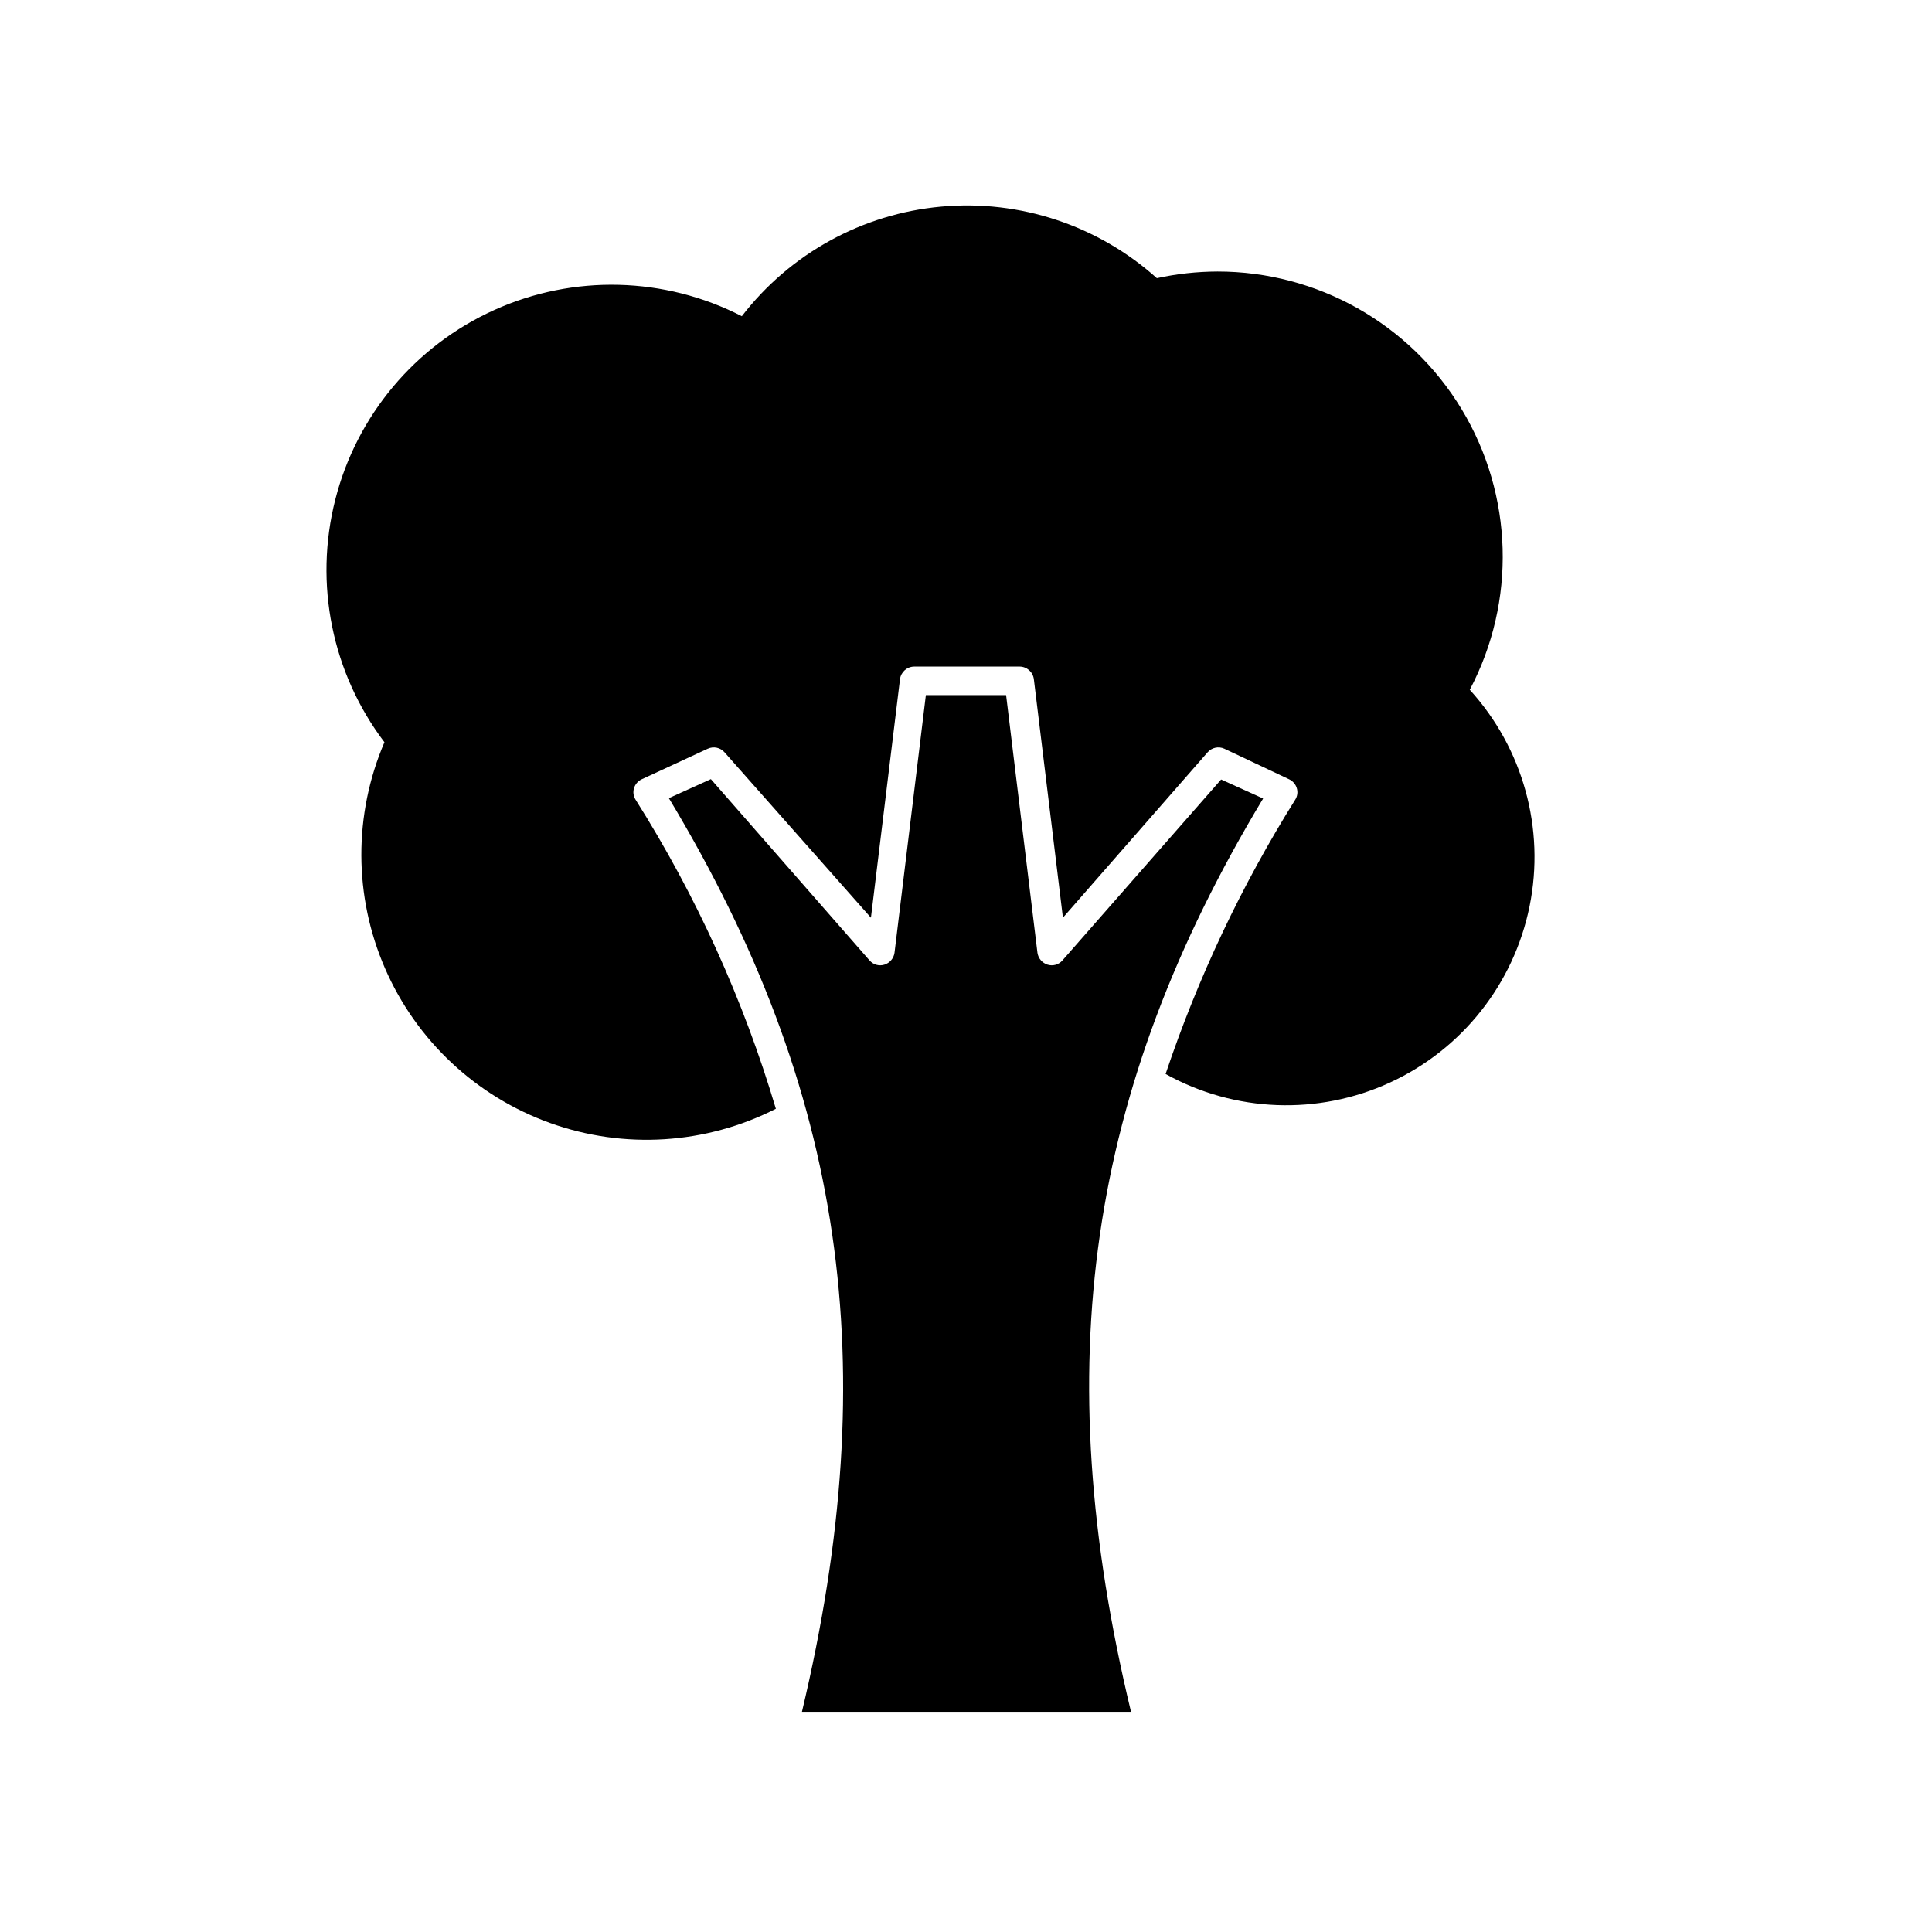
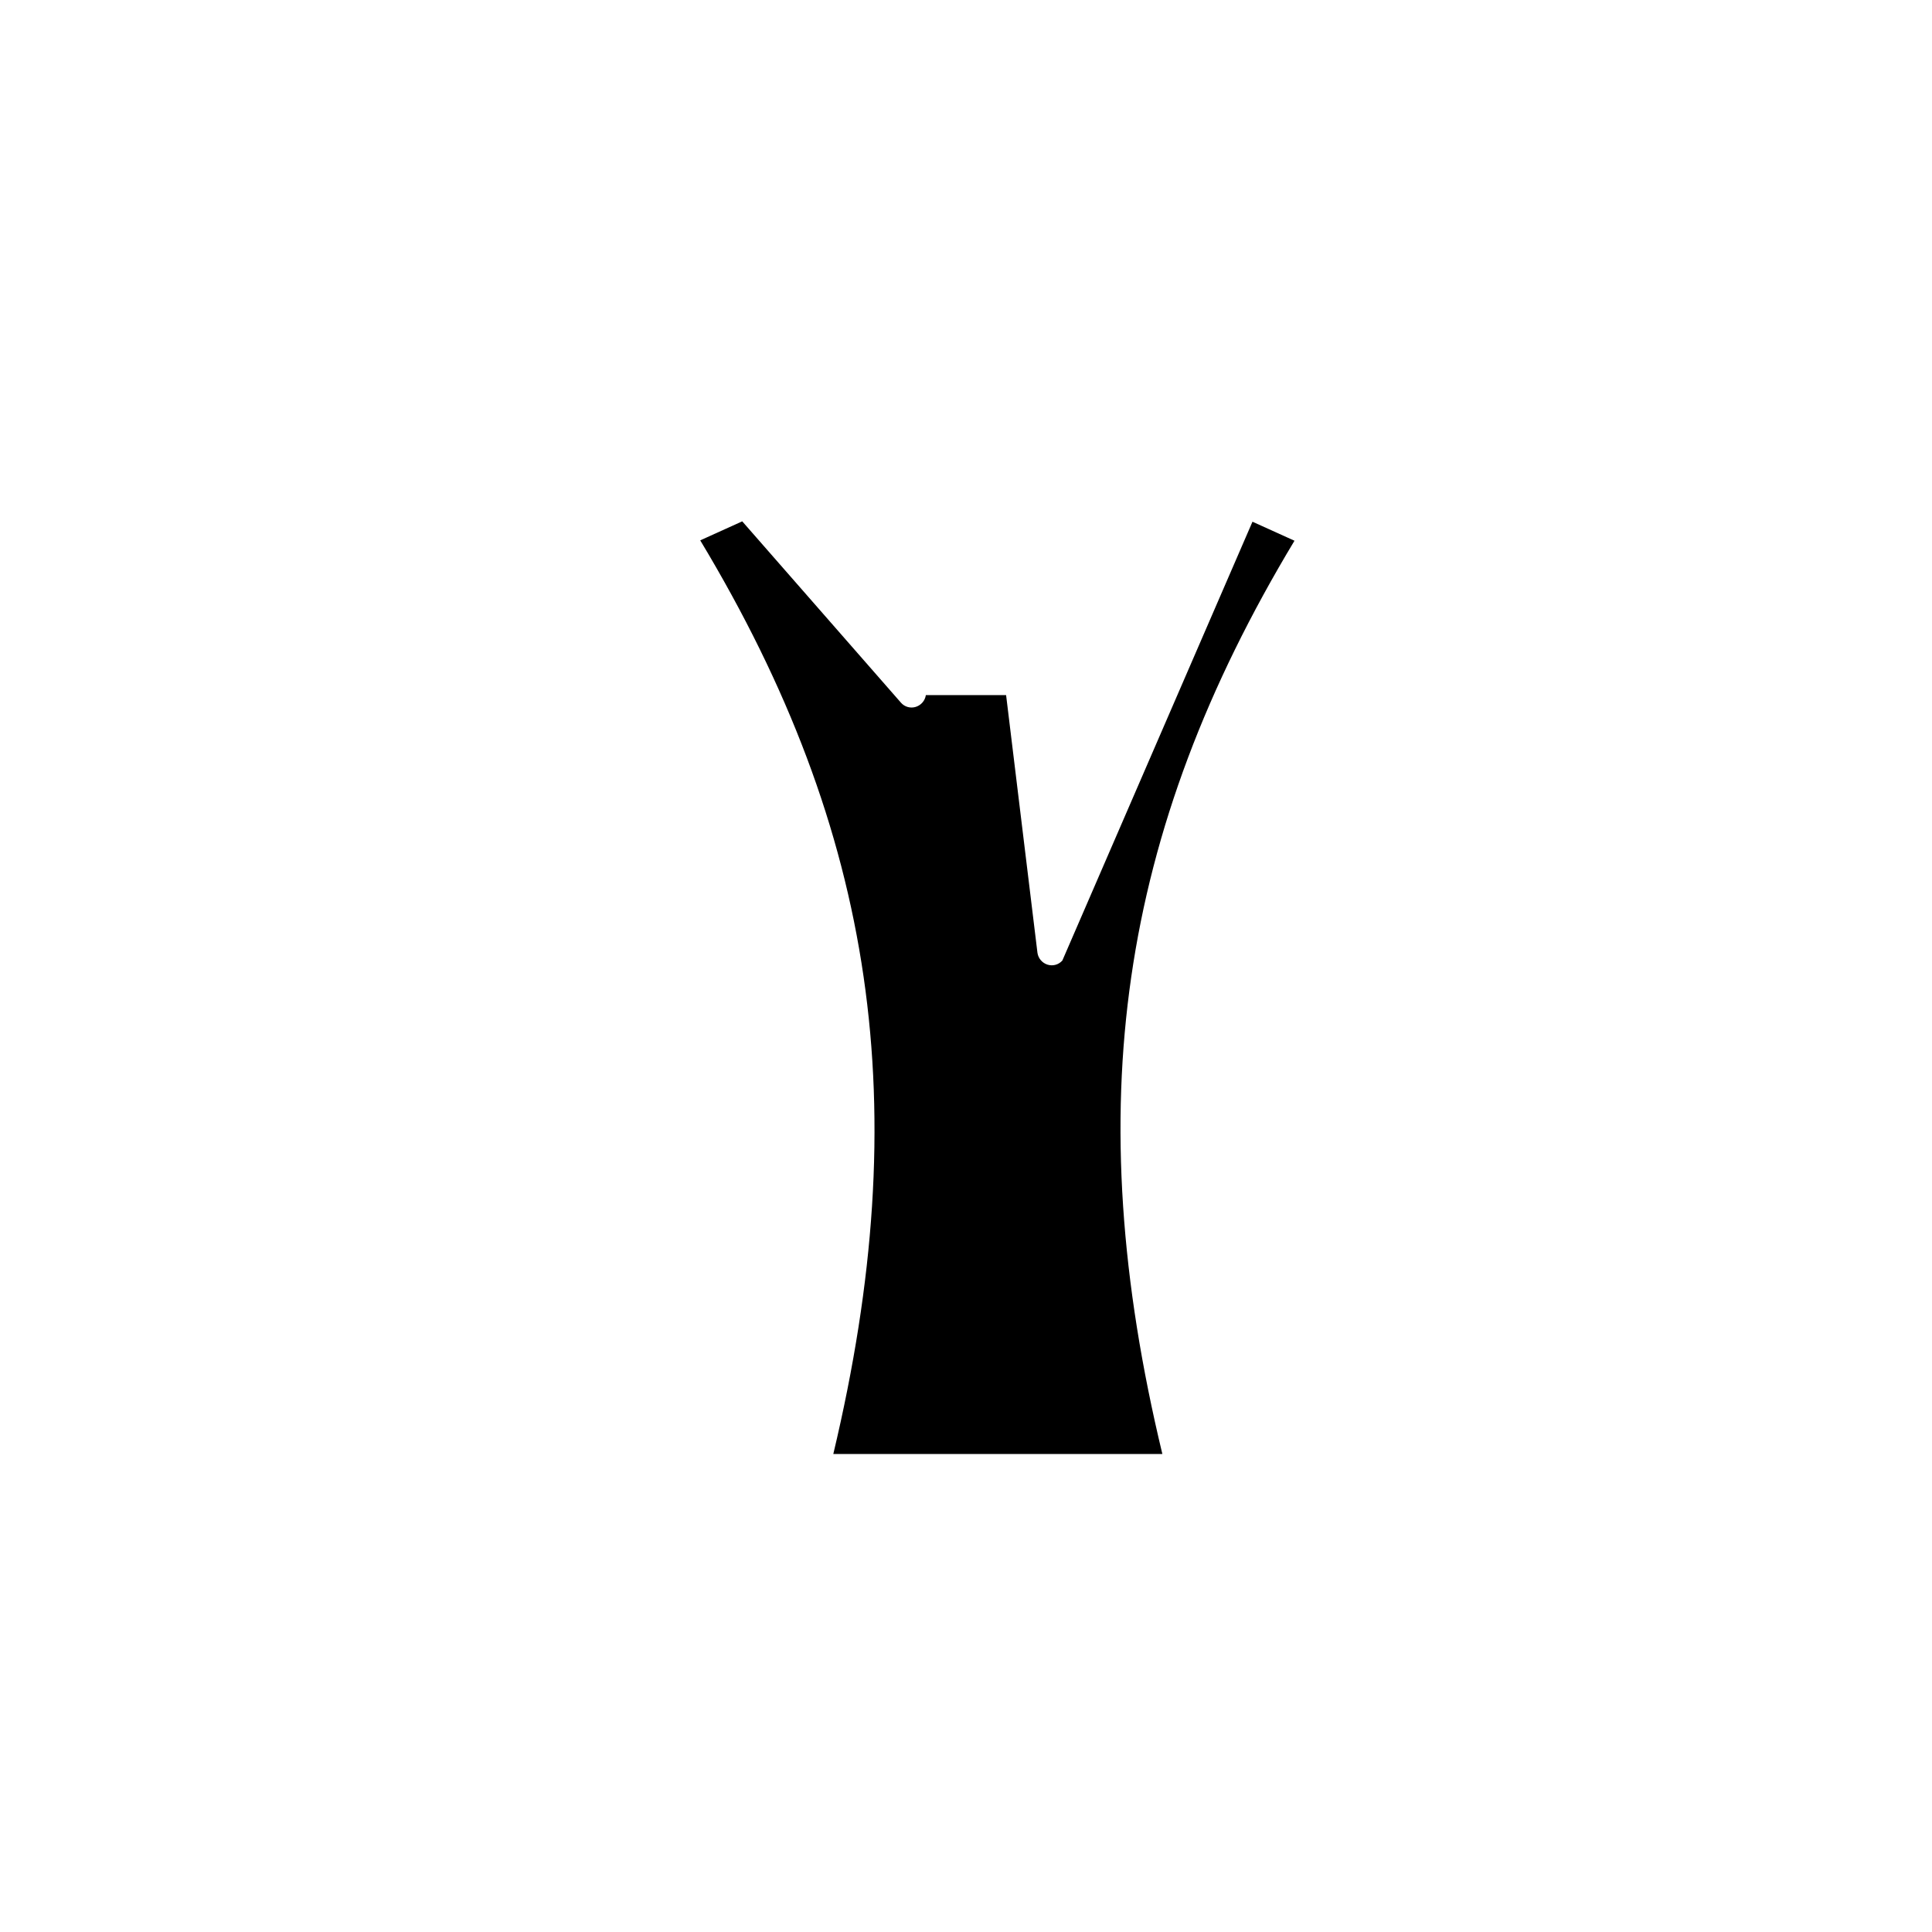
<svg xmlns="http://www.w3.org/2000/svg" fill="#000000" width="800px" height="800px" version="1.1" viewBox="144 144 512 512">
  <g>
-     <path d="m245.88 340.7c-8.211 19.148-8.152 40.836 0.16 59.941s24.145 33.93 43.754 40.969c19.609 7.043 41.254 5.676 59.82-3.773-8.59-28.879-21.098-56.441-37.18-81.922-0.582-0.914-0.73-2.039-0.402-3.07 0.316-1.023 1.047-1.863 2.012-2.32l17.531-8.113 0.004 0.004c1.527-0.703 3.332-0.312 4.434 0.957l38.793 43.832 7.707-63.227v-0.004c0.254-1.895 1.867-3.316 3.777-3.324h27.914c1.914 0.008 3.527 1.43 3.777 3.324l7.707 63.227 38.34-43.832v0.004c1.102-1.27 2.91-1.66 4.434-0.957l17.18 8.109c0.969 0.457 1.699 1.297 2.016 2.32 0.328 1.031 0.18 2.156-0.402 3.07-14.27 22.801-25.805 47.203-34.359 72.699 18.34 10.195 40.441 11.035 59.496 2.254 19.059-8.777 32.785-26.117 36.957-46.68 4.172-20.562-1.715-41.883-15.844-57.391 12.363-23.43 11.555-51.617-2.125-74.301-13.684-22.684-38.242-36.547-64.73-36.539-5.402 0.02-10.793 0.609-16.07 1.762-15.598-14-36.32-20.871-57.191-18.957-20.871 1.91-40 12.434-52.793 29.035-20.469-10.504-44.609-11.113-65.582-1.652-20.973 9.461-36.492 27.961-42.16 50.258-5.672 22.301-0.875 45.965 13.027 64.297z" />
-     <path d="m425.54 398.54c-0.973 1.117-2.516 1.551-3.93 1.105-1.414-0.445-2.453-1.656-2.672-3.121l-8.312-68.316h-21.262l-8.312 68.316c-0.219 1.465-1.258 2.676-2.668 3.121-1.414 0.445-2.957 0.012-3.93-1.105l-42.066-48.062-11.133 5.039c46.551 77.336 57.133 150.29 35.266 242.13h87.207c-22.117-91.848-11.539-164.7 35.012-242.03l-11.133-5.039z" />
+     <path d="m425.54 398.54c-0.973 1.117-2.516 1.551-3.93 1.105-1.414-0.445-2.453-1.656-2.672-3.121l-8.312-68.316h-21.262c-0.219 1.465-1.258 2.676-2.668 3.121-1.414 0.445-2.957 0.012-3.93-1.105l-42.066-48.062-11.133 5.039c46.551 77.336 57.133 150.29 35.266 242.13h87.207c-22.117-91.848-11.539-164.7 35.012-242.03l-11.133-5.039z" />
  </g>
</svg>